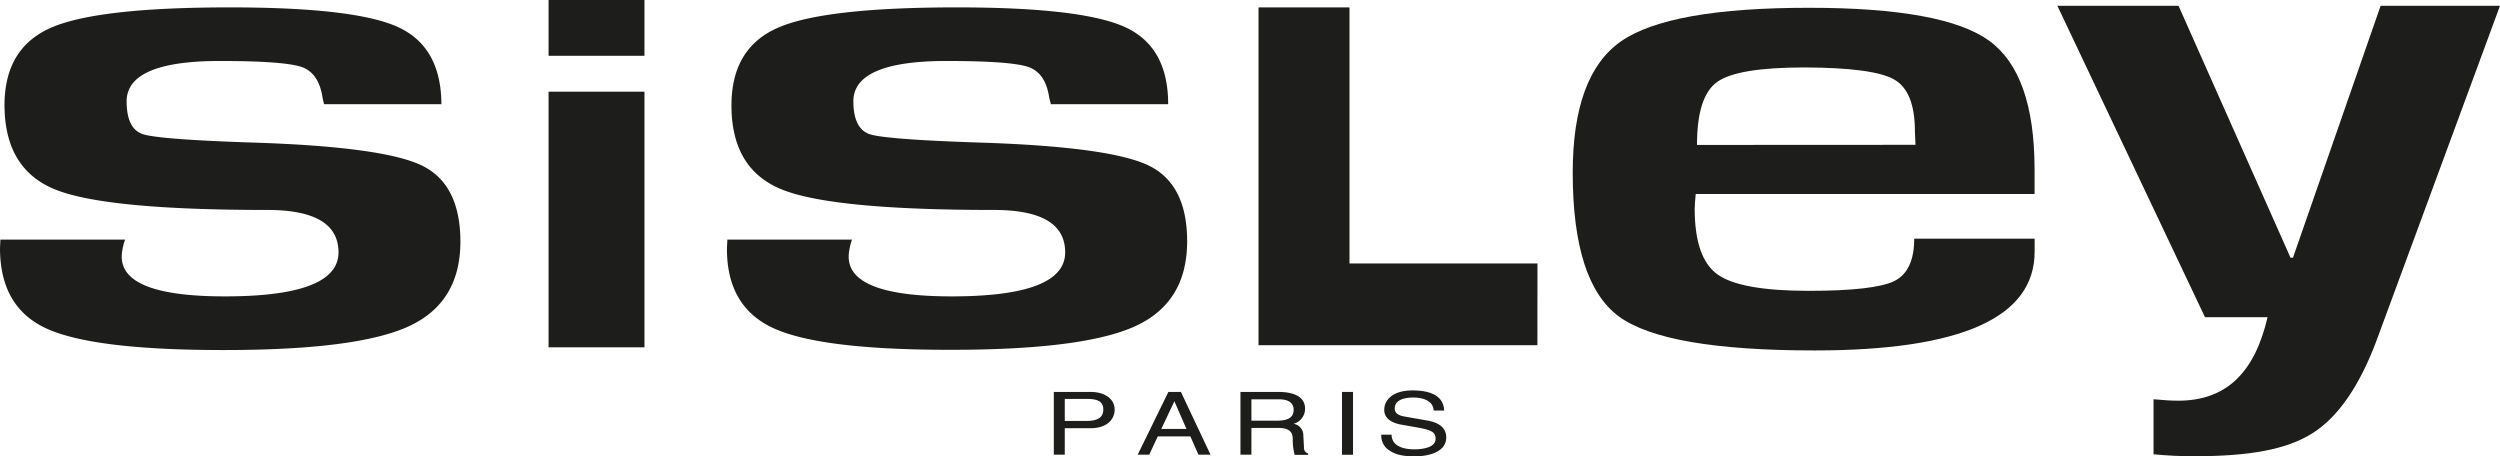
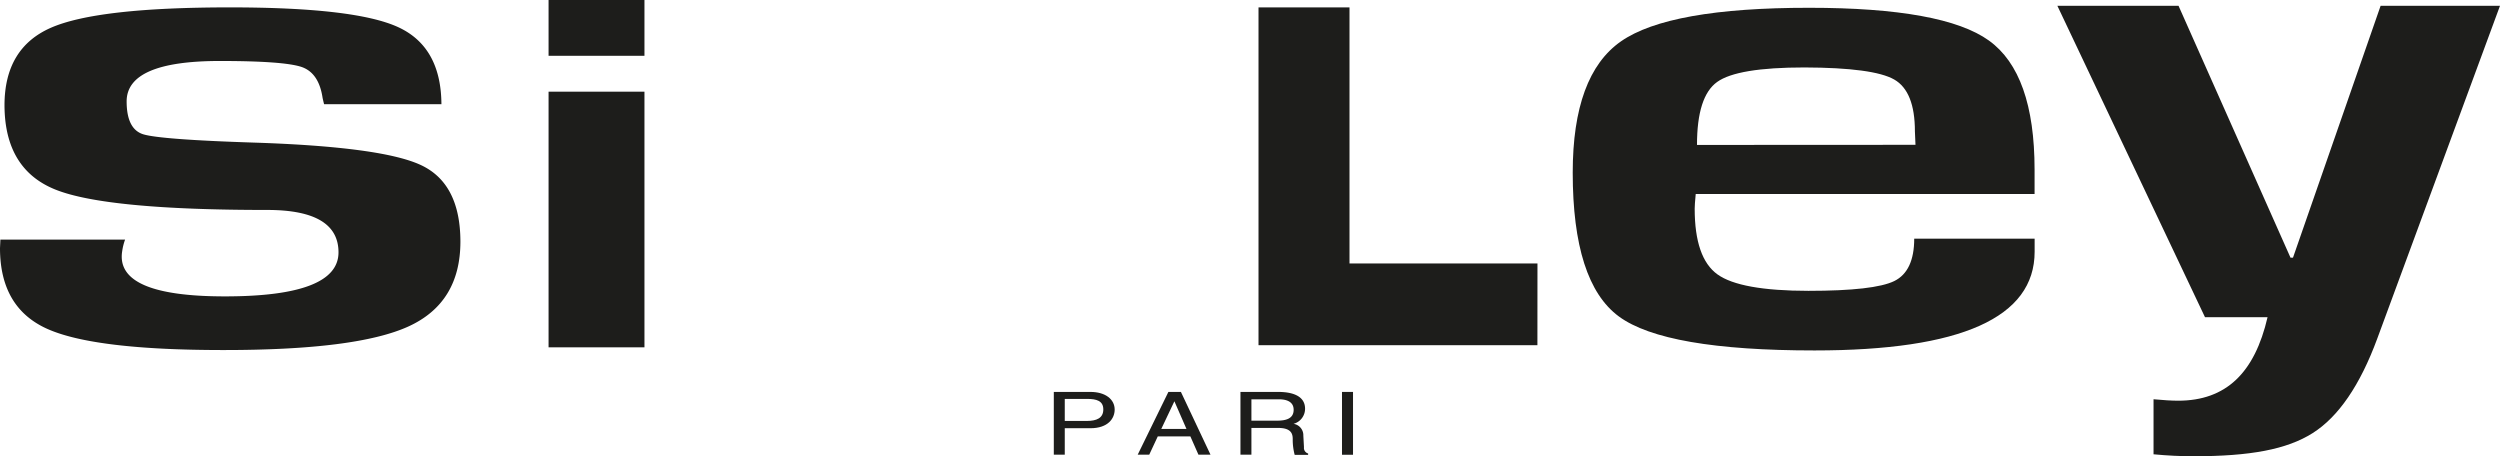
<svg xmlns="http://www.w3.org/2000/svg" viewBox="0 0 433.31 79.1">
  <defs>
    <style>.cls-1{fill:#1d1d1b;}</style>
  </defs>
  <g id="Calque_2" data-name="Calque 2">
    <g id="Calque_1-2" data-name="Calque 1">
      <path class="cls-1" d="M76.51,18.06H56.17c-.12-.49-.21-.86-.26-1.11q-.64-4.27-3.57-5.32c-2-.7-6.69-1.06-14.23-1.06q-16.15,0-16.16,7c0,3.19.95,5.1,2.86,5.7s8.36,1.1,19.35,1.45q22.22.73,28.92,3.95T79.8,41.87q0,10.6-9,14.71T38.67,60.67Q16.38,60.67,8.19,57T0,43l.07-1.47H21.68a9.88,9.88,0,0,0-.5,2Q19.9,51.38,39,51.37q19.67,0,19.67-7.63,0-7.35-12.33-7.35-27.84,0-36.68-3.51T.78,18.26Q.78,8.32,8.85,4.8t31-3.52Q61.55,1.28,69,4.7T76.51,18.06Z" />
-       <path class="cls-1" d="M202.47,18.06H182.14c-.12-.49-.22-.86-.28-1.11-.41-2.85-1.61-4.62-3.56-5.32s-6.7-1.06-14.23-1.06q-16.17,0-16.16,7c0,3.19,1,5.1,2.86,5.7s8.36,1.1,19.35,1.45q22.22.73,28.93,3.95t6.71,13.16q0,10.6-9,14.71t-32.16,4.09q-22.29,0-30.48-3.72T126,43l.07-1.47h21.6a10.45,10.45,0,0,0-.49,2q-1.29,7.84,17.77,7.84,19.67,0,19.67-7.63,0-7.35-12.33-7.35-27.84,0-36.68-3.51t-8.83-14.62q0-9.94,8.07-13.46t31-3.52q21.67,0,29.15,3.42T202.47,18.06Z" />
      <path class="cls-1" d="M331.78,41.37h20.87l0,2.26q0,17.11-38.16,17.11-25.9,0-33.9-5.89t-8-24.93q0-16.92,8.36-22.75t32.62-5.82q23.26,0,31.16,5.68t7.91,22.34l0,4.25H293.91c-.13,1.3-.18,2.14-.18,2.55q0,8.55,3.95,11.39t15.76,2.85q11.43,0,14.89-1.7C330.62,47.58,331.78,45.13,331.78,41.37ZM332,25.1l-.1-2.32q0-6.95-3.59-9t-15.56-2.09q-11.62,0-15.12,2.51c-2.34,1.67-3.5,5.3-3.5,10.92Z" />
      <path class="cls-1" d="M433.31,1,412.05,58.65c-3,8.15-6.76,13.61-11.23,16.43s-10.8,4-20.65,4q-3.33,0-6.91-.34V69.2c1.7.16,3.12.25,4.27.25,8.3,0,13.26-4.83,15.49-14.47H382.18L356.59,1h21L397,44.66h.43L412.62,1Z" />
      <path class="cls-1" d="M184.57,78.81h-1.92V67.93H189c2.62,0,4.2,1.3,4.2,3.06,0,1.51-1.12,3.23-4.2,3.23h-4.45v4.59m0-5.85h3.8c1.72,0,2.88-.49,2.88-2s-1.22-1.82-2.8-1.82h-3.88Z" />
      <path class="cls-1" d="M200.67,75.64l-1.48,3.17h-2l5.32-10.88h2.17l5.13,10.88h-2.09l-1.4-3.17h-5.68m5-1.3-2.09-4.79h0l-2.27,4.79Z" />
      <path class="cls-1" d="M216.9,78.81H215V67.93h6.55c2.33,0,4.65.62,4.65,2.92a2.71,2.71,0,0,1-2,2.61,2,2,0,0,1,1.7,2.05l.11,2a1,1,0,0,0,.72,1.09v.24H224.4a10.2,10.2,0,0,1-.34-2.73c0-.89-.23-1.94-2.52-1.94H216.9v4.67m0-5.93h4.44c1.4,0,2.88-.27,2.88-1.88s-1.6-1.82-2.54-1.82H216.9Z" />
      <rect class="cls-1" x="232.6" y="67.93" width="1.91" height="10.89" />
-       <path class="cls-1" d="M248.48,71.11c-.1-1.68-1.91-2.21-3.51-2.21-1.2,0-3.23.25-3.23,1.91,0,.92.84,1.23,1.67,1.38l4.05.71c1.83.33,3.21,1.18,3.21,2.91,0,2.58-3.11,3.29-5.54,3.29-2.62,0-3.65-.6-4.28-1a3,3,0,0,1-1.44-2.76h1.79c0,2,2.1,2.54,3.91,2.54,1.38,0,3.71-.27,3.71-1.83,0-1.14-.69-1.5-3-1.93l-2.9-.51c-.93-.17-3-.67-3-2.57,0-1.69,1.45-3.37,4.88-3.37,4.94,0,5.44,2.28,5.51,3.48h-1.79" />
      <rect class="cls-1" x="95.08" y="15.89" width="16.62" height="44.31" />
      <rect class="cls-1" x="95.08" width="16.62" height="9.67" />
      <polygon class="cls-1" points="233.9 45.67 233.9 1.28 218.13 1.28 218.13 59.83 218.16 59.83 218.16 59.83 266.47 59.83 266.48 45.66 233.9 45.67" />
    </g>
  </g>
</svg>